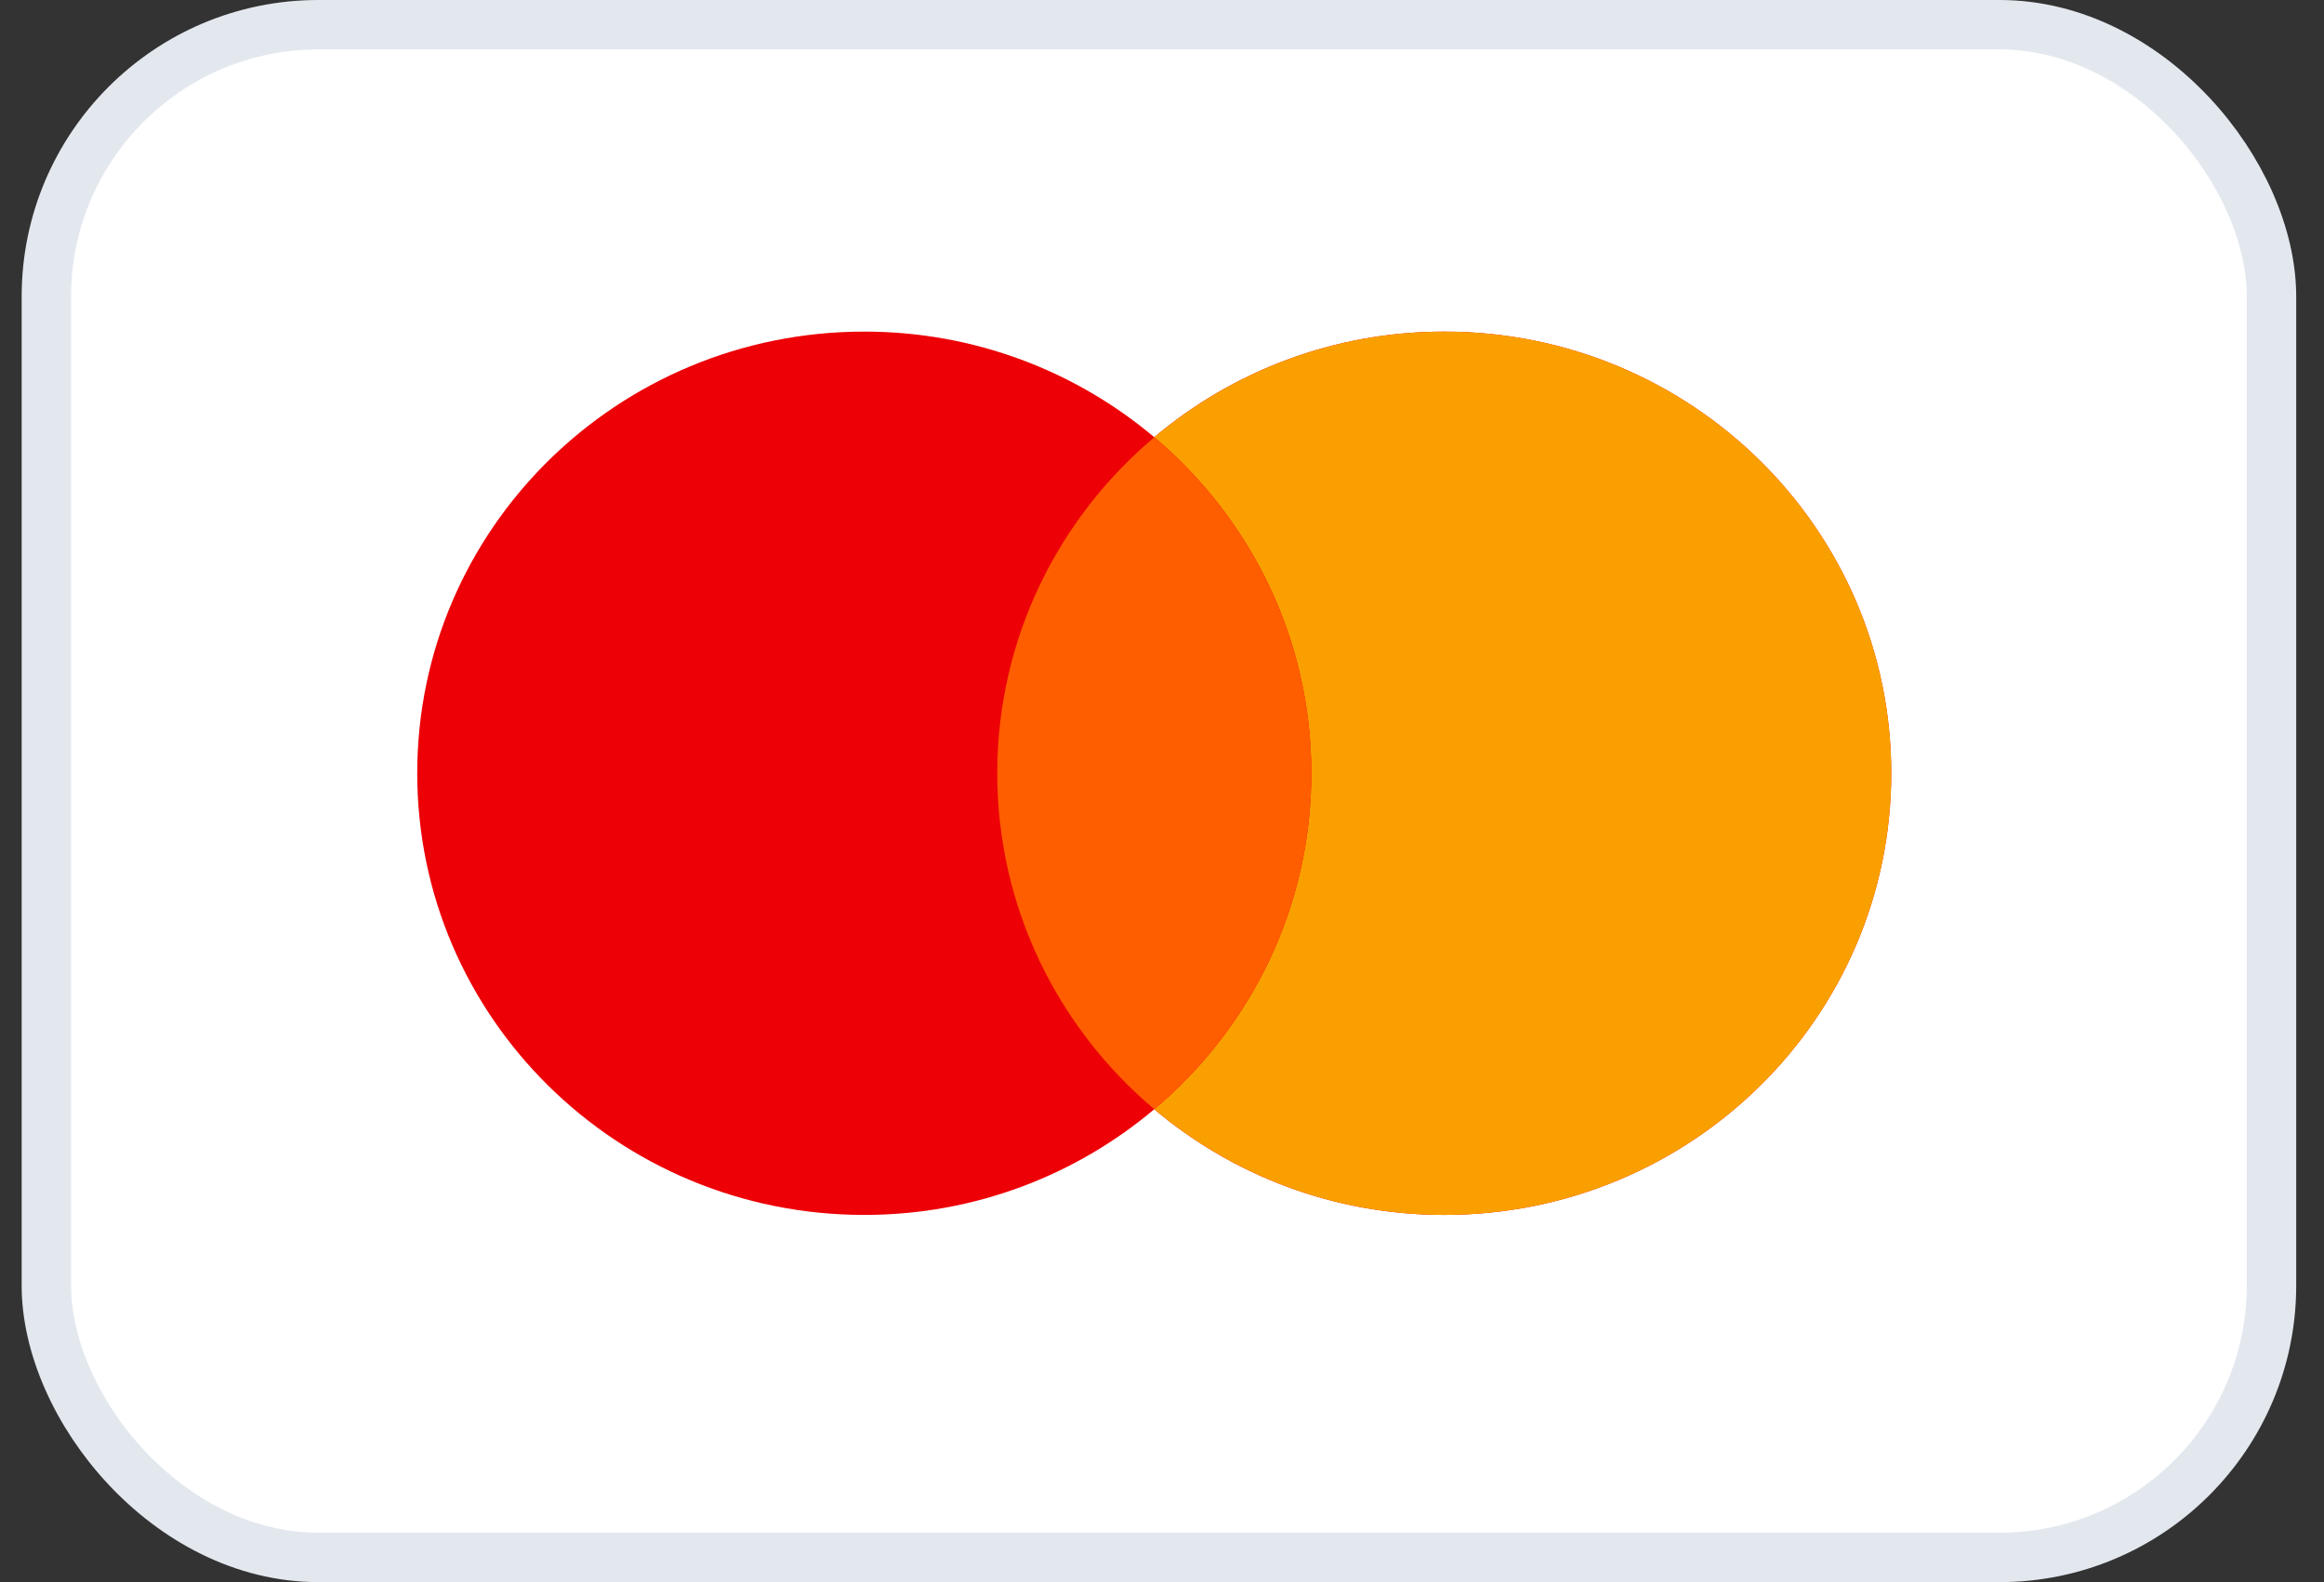
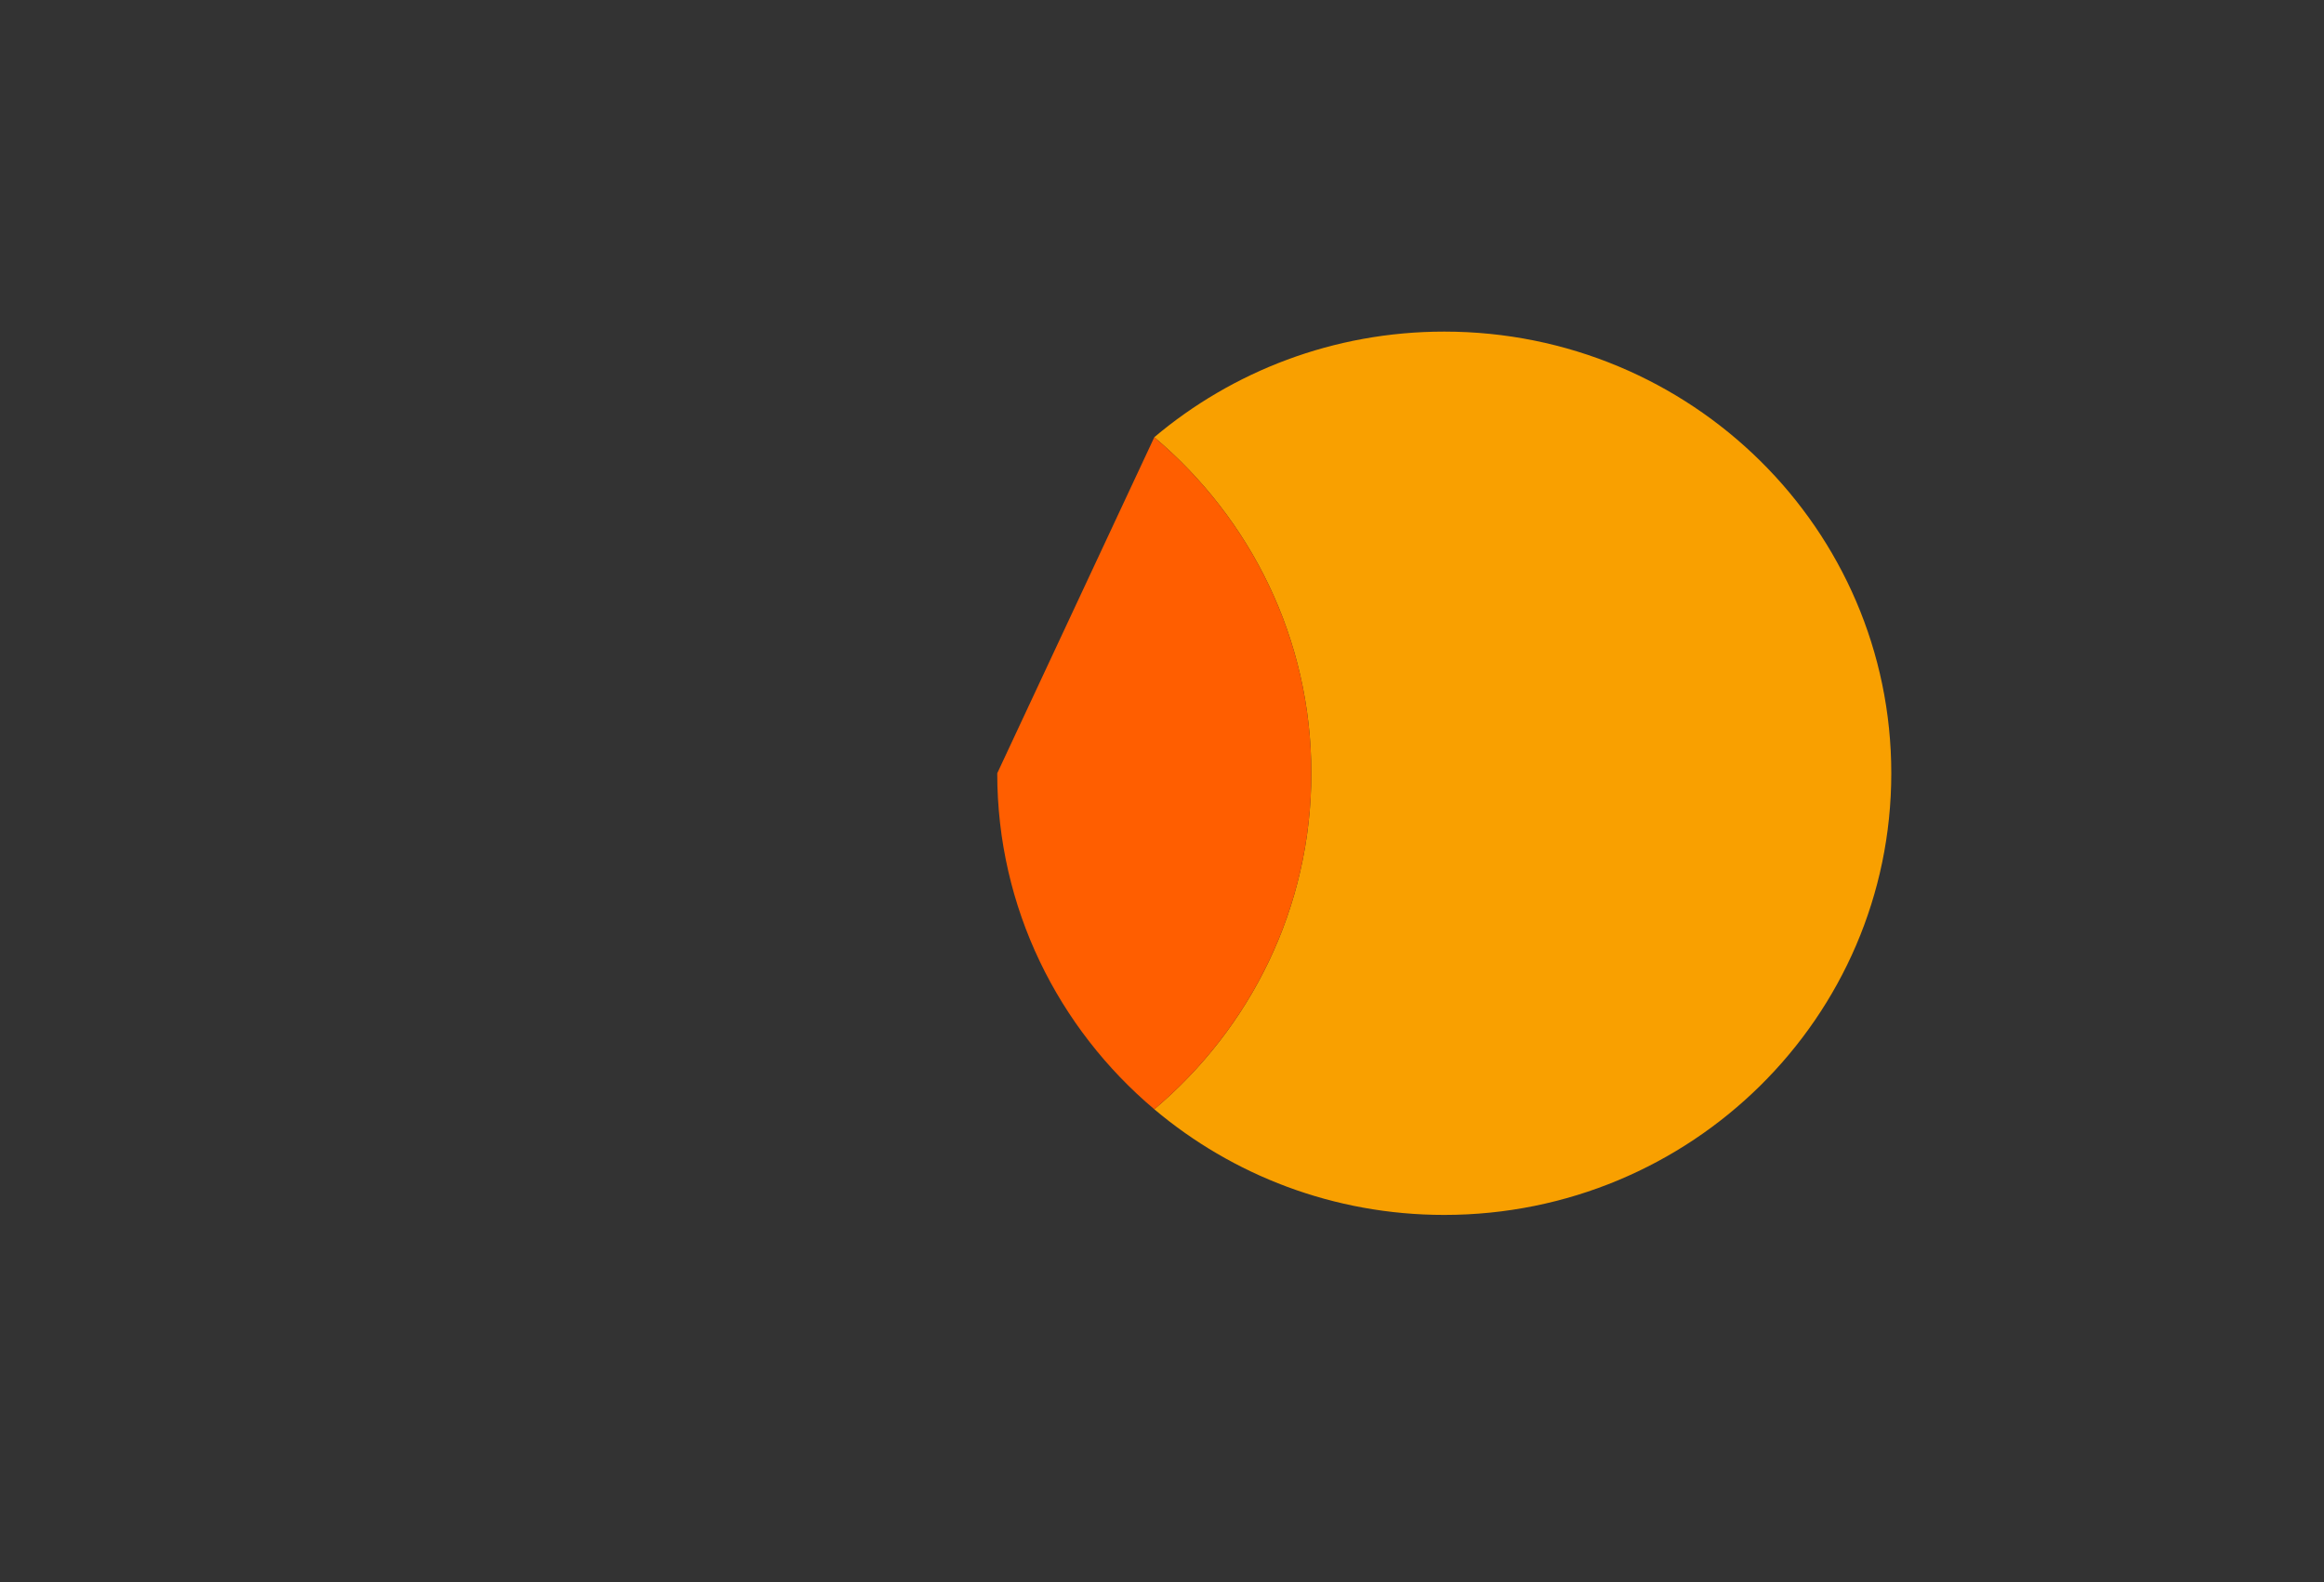
<svg xmlns="http://www.w3.org/2000/svg" width="47" height="32" viewBox="0 0 47 32" fill="none">
  <rect x="0" y="0" width="47" height="32" fill="#333333" stroke="none" />
-   <rect x="0.938" y="0.5" width="45" height="31" rx="5.5" fill="white" />
-   <rect x="0.938" y="0.5" width="45" height="31" rx="5.5" stroke="#E3E8EF" />
-   <path d="M29.207 6.707C34.2 6.707 38.248 10.706 38.248 15.64C38.248 20.574 34.2 24.573 29.207 24.573C26.969 24.573 24.922 23.767 23.343 22.436C21.764 23.767 19.717 24.573 17.479 24.573C12.485 24.573 8.438 20.574 8.438 15.64C8.438 10.706 12.485 6.707 17.479 6.707C19.717 6.707 21.764 7.512 23.343 8.843C24.922 7.512 26.969 6.707 29.207 6.707Z" fill="#ED0006" />
  <path d="M29.208 6.707C34.201 6.707 38.249 10.706 38.249 15.64C38.249 20.574 34.201 24.573 29.208 24.573C26.97 24.573 24.923 23.767 23.344 22.436C25.287 20.798 26.52 18.362 26.52 15.64C26.52 12.918 25.287 10.482 23.344 8.843C24.923 7.512 26.97 6.707 29.208 6.707Z" fill="#F9A000" />
-   <path d="M23.344 8.844C25.287 10.482 26.52 12.918 26.52 15.64C26.52 18.362 25.287 20.797 23.344 22.436C21.401 20.797 20.168 18.361 20.168 15.64C20.168 12.918 21.401 10.482 23.344 8.844Z" fill="#FF5E00" />
+   <path d="M23.344 8.844C25.287 10.482 26.52 12.918 26.52 15.64C26.52 18.362 25.287 20.797 23.344 22.436C21.401 20.797 20.168 18.361 20.168 15.64Z" fill="#FF5E00" />
</svg>